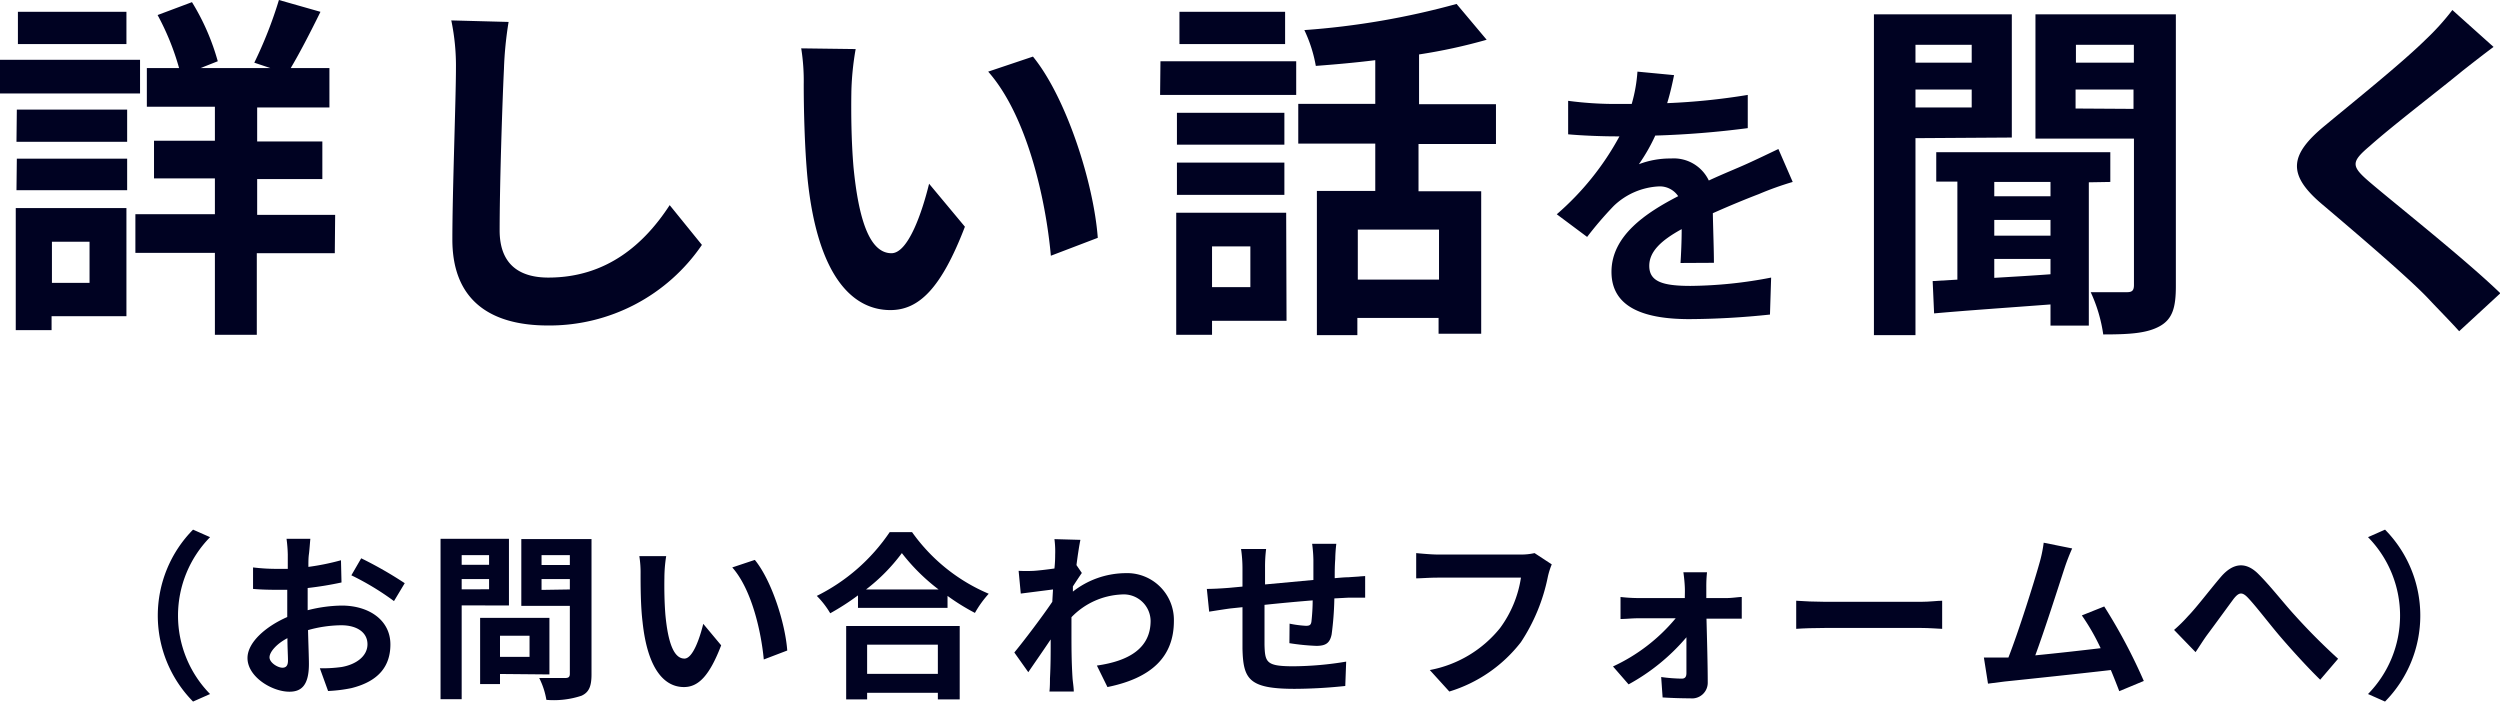
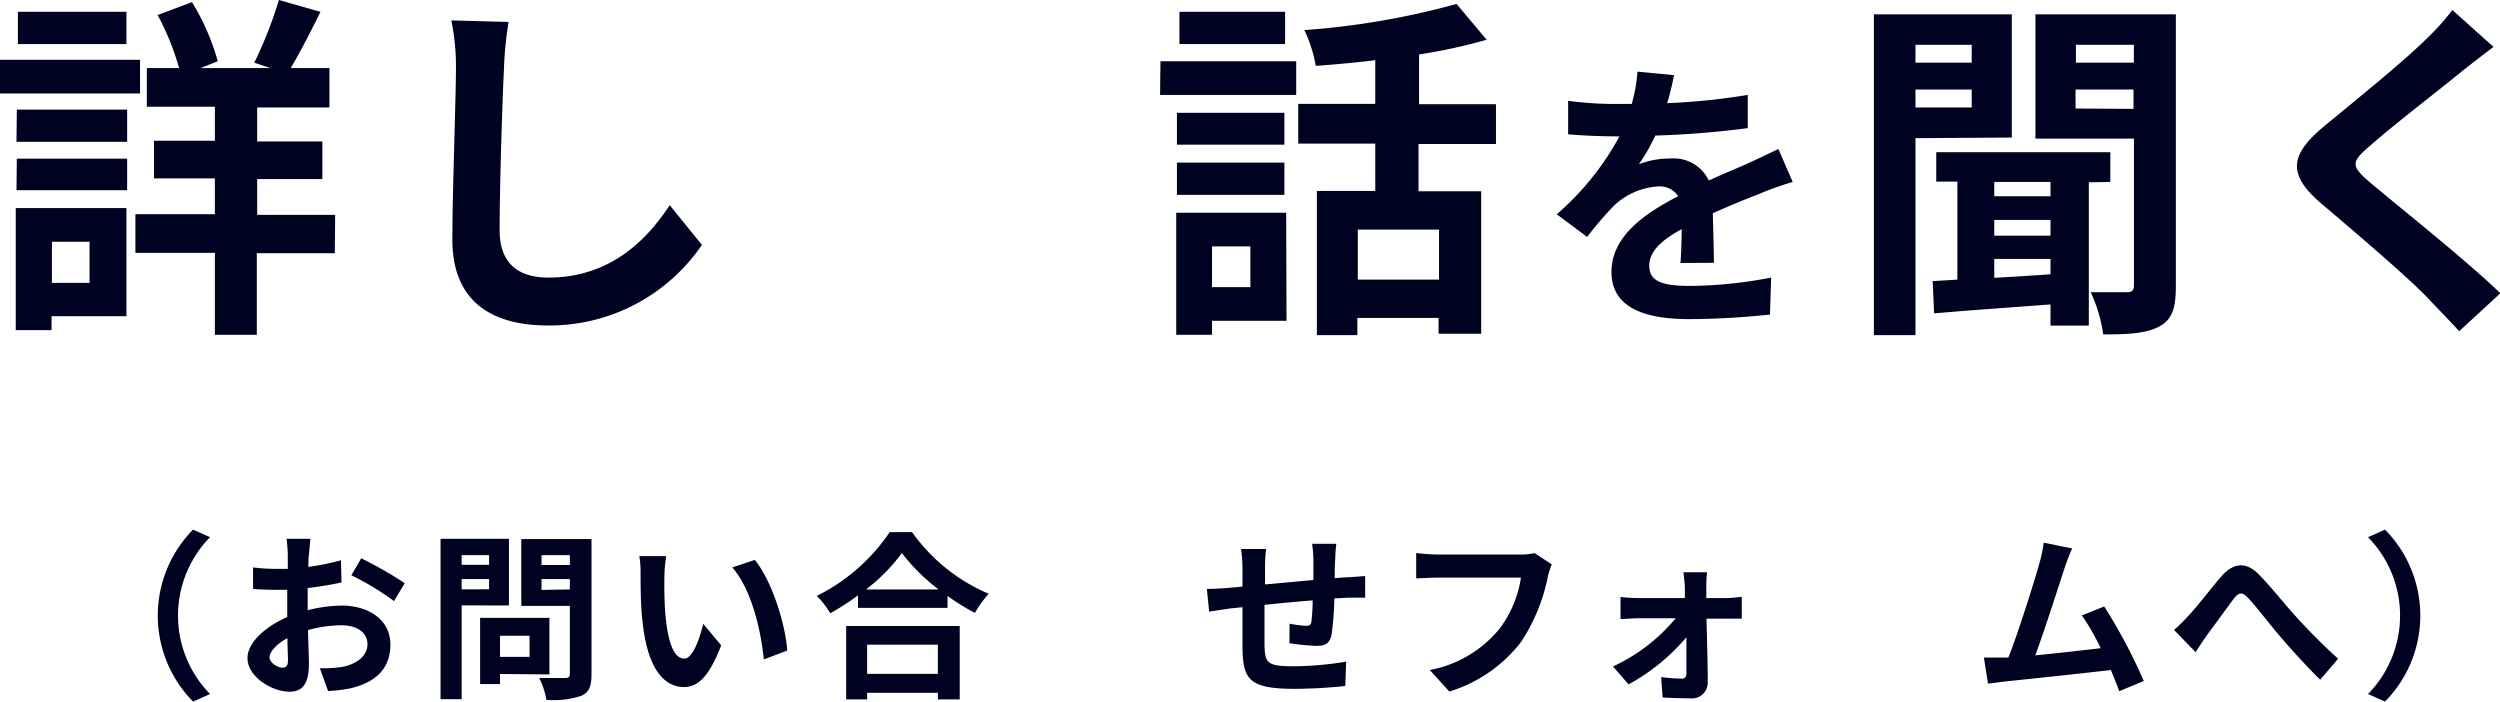
<svg xmlns="http://www.w3.org/2000/svg" width="279.2" height="78.35" viewBox="0 0 279.2 78.35">
  <defs>
    <style>.cls-1{fill:#000222;}</style>
  </defs>
  <g id="レイヤー_2" data-name="レイヤー 2">
    <g id="レイヤー_6" data-name="レイヤー 6">
      <path class="cls-1" d="M14.12,1.32H2v3.6H14.12Zm1.52,5.36H0v3.76H15.64ZM10,27v4.59H5.8V27Zm4.12-3.76H1.76V36.87h4V35.31h8.36Zm-12.28-2H14.2V17.72H1.88Zm0-5.4H14.2V12.24H1.88ZM37.43,24H28.72v-4H36v-4.2H28.72v-3.8h8.07V7.6H32.47c1-1.68,2.2-4,3.32-6.28L31.15,0A47.34,47.34,0,0,1,28.4,7l1.79.6H22.4l1.92-.76A25.69,25.69,0,0,0,21.44.24L17.6,1.68A28.5,28.5,0,0,1,20,7.6H16.4v4.32H24v3.8H17.2v4.2H24v4H15.12v4.32H24v9.15h4.68V28.28h8.71Z" />
      <path class="cls-1" d="M50.4,2.28a24.87,24.87,0,0,1,.52,5.36c0,3.4-.4,13.8-.4,19.12,0,6.75,4.2,9.59,10.68,9.59a20.61,20.61,0,0,0,17.19-9l-3.6-4.44C72,27.2,67.8,31,61.24,31c-3,0-5.44-1.27-5.44-5.27,0-4.92.28-13.8.48-18a40.65,40.65,0,0,1,.52-5.28Z" />
-       <path class="cls-1" d="M95.56,5.48,89.48,5.4a23,23,0,0,1,.28,4c0,2.44.08,7,.44,10.68,1.12,10.63,4.92,14.55,9.24,14.55,3.2,0,5.68-2.44,8.32-9.31l-4-4.8c-.76,3.12-2.32,7.76-4.2,7.76-2.48,0-3.68-3.88-4.24-9.6-.24-2.84-.28-5.84-.24-8.4A31.39,31.39,0,0,1,95.56,5.48Zm19.8.84-5,1.68c4.32,4.88,6.43,14.2,7,20.56l5.24-2C122.15,20.48,119.11,10.92,115.36,6.32Z" />
      <path class="cls-1" d="M143.52,1.32h-11.8v3.6h11.8Zm-3.88,26.2v4.55h-4.28V27.52Zm4-3.76H131.36V37.39h4V35.83h8.32Zm-12.2-2h12v-3.6h-12Zm12-9.16h-12v3.56h12Zm-13.88-2h15.2V6.84H129.6Zm31.15,20.63h-9.07V25.64h9.07Zm6.36-15.15V11.64h-8.59V6.08a61.05,61.05,0,0,0,7.55-1.64l-3.36-4a87.18,87.18,0,0,1-17,2.92,15.57,15.57,0,0,1,1.28,4c2.12-.16,4.4-.36,6.64-.64v4.88h-8.6v4.44h8.6v5.28h-6.52V37.43h4.52V35.51h9.07v1.76h4.76V21.36h-7V16.08Z" />
      <path class="cls-1" d="M191.41,29.35c0-1.44-.09-3.78-.12-5.54,2-.89,3.74-1.6,5.15-2.14a34.43,34.43,0,0,1,3.77-1.35l-1.6-3.68c-1.15.55-2.27,1.09-3.48,1.64s-2.66,1.12-4.29,1.88a4.33,4.33,0,0,0-4.22-2.46,9.84,9.84,0,0,0-3.59.64,20.21,20.21,0,0,0,1.83-3.2,103.18,103.18,0,0,0,10.33-.83l0-3.71a73.42,73.42,0,0,1-9,.92c.39-1.28.61-2.36.77-3.13L182.87,8a17.12,17.12,0,0,1-.64,3.61H180.7a40.06,40.06,0,0,1-5.57-.35V15c1.73.16,4.06.23,5.34.23h.39a31,31,0,0,1-7,8.7l3.39,2.53A40.36,40.36,0,0,1,180.22,23a7.82,7.82,0,0,1,5-2.18,2.47,2.47,0,0,1,2.2,1.09c-3.61,1.86-7.45,4.42-7.45,8.45s3.74,5.28,8.7,5.28a89.38,89.38,0,0,0,9-.51l.13-4.13a49.1,49.1,0,0,1-9,.93c-3.11,0-4.61-.48-4.61-2.24,0-1.57,1.28-2.82,3.62-4.1,0,1.38-.07,2.85-.13,3.78Z" />
      <path class="cls-1" d="M220.2,5v2h-6.28V5ZM213.92,12V10h6.28V12Zm10.76,3.36V1.6h-15.4V37.43h4.64v-22ZM229,21.92h-6.28v-1.6H229Zm-6.28,7H229v1.71c-2.16.16-4.28.28-6.28.4Zm6.28-2.6h-6.28V24.56H229Zm6.68-6V17H216.24v3.28h2.36V31.23l-2.76.16L216,35c3.56-.32,8.24-.64,13-1v2.36h4.28v-16Zm-3.88-8.2V10h6.47v2.16ZM238.31,5v2h-6.47V5ZM243,1.6H227.32V15.48h11V31.83c0,.6-.2.8-.76.8s-2.39,0-4.07,0a16.82,16.82,0,0,1,1.4,4.72c2.91,0,4.87-.12,6.31-.92s1.8-2.12,1.8-4.48Z" />
      <path class="cls-1" d="M273.88,1.12a27.36,27.36,0,0,1-3,3.32c-2.68,2.64-8.12,7-11.2,9.56-4,3.28-4.28,5.48-.36,8.8,3.64,3.08,9.68,8.23,11.84,10.51,1.12,1.2,2.36,2.44,3.48,3.68l4.6-4.24c-3.92-3.79-11.56-9.83-14.52-12.35-2.16-1.84-2.2-2.28-.08-4.08C267.24,14,272.48,10,275,7.92c.92-.72,2.24-1.76,3.48-2.68Z" />
      <path class="cls-1" d="M21.56,78.35l1.9-.84a12.51,12.51,0,0,1,0-17.52l-1.9-.84a13.67,13.67,0,0,0,0,19.2Z" />
      <path class="cls-1" d="M31.54,74.57c-.52,0-1.44-.56-1.44-1.16s.8-1.52,2-2.14c0,1,.06,1.94.06,2.44C32.18,74.39,31.9,74.57,31.54,74.57Zm2.82-7.12c0-.58,0-1.18,0-1.78a38.25,38.25,0,0,0,3.78-.62l-.06-2.48a27.12,27.12,0,0,1-3.64.74c0-.5,0-1,.06-1.42s.12-1.36.16-1.72H32a15.72,15.72,0,0,1,.14,1.74c0,.34,0,.92,0,1.62-.4,0-.78,0-1.14,0a21.7,21.7,0,0,1-2.74-.16l0,2.4c.86.08,1.86.1,2.76.1.32,0,.68,0,1.06,0v1.66c0,.46,0,.92,0,1.38-2.42,1.06-4.44,2.84-4.44,4.58,0,2.1,2.74,3.76,4.68,3.76,1.28,0,2.18-.64,2.18-3.1,0-.68-.06-2.2-.1-3.78a14.06,14.06,0,0,1,3.72-.54c1.72,0,2.92.78,2.92,2.12s-1.28,2.26-2.88,2.54a15.14,15.14,0,0,1-2.44.14l.92,2.54a16.14,16.14,0,0,0,2.6-.32c3.14-.78,4.36-2.54,4.36-4.88,0-2.72-2.4-4.34-5.44-4.34a16.12,16.12,0,0,0-3.8.52Zm4.88-3.2A30.09,30.09,0,0,1,44,67.13l1.2-2a43.75,43.75,0,0,0-4.86-2.78Z" />
      <path class="cls-1" d="M54.62,62v1.08H51.56V62Zm-3.06,3.82V64.67h3.06v1.14Zm5.28,1.8V60.17H49.2V78.09h2.36V67.61ZM59.14,71v2.36h-3.3V71Zm2.22,4.32V69H53.62v7.4h2.22V75.27Zm-.88-9.44V64.67h3.16v1.16ZM63.64,62v1.1H60.48V62Zm2.42-1.8H58.22v7.46h5.42v7.58c0,.36-.14.48-.52.48s-1.74,0-2.9,0a8.52,8.52,0,0,1,.8,2.44,9.82,9.82,0,0,0,3.92-.46c.84-.38,1.12-1.06,1.12-2.38Z" />
      <path class="cls-1" d="M74.4,62.11l-3,0a11.48,11.48,0,0,1,.14,2c0,1.22,0,3.52.22,5.34.56,5.32,2.46,7.28,4.62,7.28,1.6,0,2.84-1.22,4.16-4.66l-2-2.4c-.38,1.56-1.16,3.88-2.1,3.88-1.24,0-1.84-1.94-2.12-4.8-.12-1.42-.14-2.92-.12-4.2A15.69,15.69,0,0,1,74.4,62.11Zm9.9.42-2.52.84c2.16,2.44,3.22,7.1,3.52,10.28l2.62-1C87.7,69.61,86.18,64.83,84.3,62.53Z" />
      <path class="cls-1" d="M104.74,72v3.26h-7.9V72ZM94.5,78.11h2.34v-.74h7.9v.74h2.44v-8.2H94.5Zm2.22-12.28a20.44,20.44,0,0,0,4-4.06,21.91,21.91,0,0,0,4.1,4.06Zm2.64-6.4a21.17,21.17,0,0,1-8.14,7.12,9.71,9.71,0,0,1,1.5,1.94,27.87,27.87,0,0,0,3.1-2v1.4h10V66.55a24,24,0,0,0,3.06,1.9,11.63,11.63,0,0,1,1.54-2.14,20.09,20.09,0,0,1-8.56-6.88Z" />
-       <path class="cls-1" d="M120.22,63.11c.16-1.24.32-2.26.44-2.82l-2.9-.08a10.56,10.56,0,0,1,.08,1.76c0,.22,0,.78-.08,1.52-.84.12-1.7.22-2.28.26a16.84,16.84,0,0,1-1.72,0l.24,2.54,3.6-.46-.08,1.38c-1.12,1.66-3.12,4.3-4.24,5.66l1.56,2.2c.68-1,1.66-2.4,2.5-3.66,0,1.68,0,2.82-.08,4.36,0,.32,0,1-.06,1.46h2.72c0-.44-.12-1.16-.14-1.52-.12-1.86-.12-3.52-.12-5.14,0-.52,0-1.08,0-1.64a8.29,8.29,0,0,1,5.62-2.54,3,3,0,0,1,3.22,2.94c0,3.1-2.48,4.5-6,5l1.18,2.4c4.92-1,7.42-3.38,7.42-7.38a5.23,5.23,0,0,0-5.46-5.34,9.66,9.66,0,0,0-5.82,2.06c0-.2,0-.38,0-.58.34-.52.76-1.16,1-1.5Z" />
      <path class="cls-1" d="M146.54,60.73a15.34,15.34,0,0,1,.14,1.8v2.24l-5.4.5c0-.78,0-1.44,0-1.9a15.67,15.67,0,0,1,.12-2.06h-2.8a15,15,0,0,1,.16,2.2v2l-1.5.14c-1,.08-1.92.12-2.48.12l.26,2.54c.52-.08,1.76-.28,2.38-.36l1.34-.14c0,1.86,0,3.78,0,4.62.08,3.42.7,4.5,5.84,4.5a55.65,55.65,0,0,0,5.64-.32l.1-2.72a36.83,36.83,0,0,1-5.92.52c-3,0-3.14-.44-3.2-2.38,0-.84,0-2.66,0-4.48,1.7-.18,3.64-.36,5.38-.5a22.39,22.39,0,0,1-.14,2.38c-.06.38-.22.46-.62.46a12.36,12.36,0,0,1-1.82-.24L144,71.83a25.07,25.07,0,0,0,3,.3c1,0,1.52-.26,1.72-1.3a34.65,34.65,0,0,0,.3-4l1.52-.08c.54,0,1.58,0,1.92,0V64.33l-1.9.14c-.46,0-1,.06-1.5.1,0-.66,0-1.36.06-2.14a16.87,16.87,0,0,1,.12-1.7Z" />
      <path class="cls-1" d="M171.38,61.77a6.7,6.7,0,0,1-1.58.16h-9.24c-.66,0-1.8-.1-2.4-.16v2.82c.52,0,1.48-.08,2.38-.08h9.32a12.66,12.66,0,0,1-2.34,5.64,13.19,13.19,0,0,1-7.84,4.68l2.18,2.4a16,16,0,0,0,8-5.52,20.55,20.55,0,0,0,3-7.28,8.14,8.14,0,0,1,.44-1.4Z" />
      <path class="cls-1" d="M190.56,66.79l0-1.22a14.66,14.66,0,0,1,.08-1.66H188c.08.54.14,1.18.16,1.66s0,.78,0,1.22H182.8a17.75,17.75,0,0,1-1.82-.12v2.46c.58,0,1.3-.08,1.88-.08h4.28a20,20,0,0,1-7,5.38l1.74,2a22.73,22.73,0,0,0,6.46-5.26c0,1.52,0,3,0,4,0,.4-.14.62-.52.62a18.27,18.27,0,0,1-2.3-.18l.16,2.28c.9.06,2.14.1,3.1.1a1.75,1.75,0,0,0,1.94-1.76c0-2-.08-4.76-.14-7.14H193c.44,0,1.06,0,1.52,0V66.67c-.34,0-1.1.12-1.62.12Z" />
-       <path class="cls-1" d="M200.6,70.23c.74-.06,2.08-.1,3.22-.1h10.74c.84,0,1.86.08,2.34.1V67.09c-.52,0-1.42.12-2.34.12H203.82c-1,0-2.5-.06-3.22-.12Z" />
      <path class="cls-1" d="M239.42,76.05A61.51,61.51,0,0,0,235,67.73l-2.5,1a24.17,24.17,0,0,1,2.1,3.66c-2,.24-4.86.56-7.3.8,1-2.68,2.62-7.76,3.26-9.72a22.75,22.75,0,0,1,.86-2.22l-3.18-.64a14.84,14.84,0,0,1-.48,2.3c-.58,2.08-2.3,7.56-3.46,10.52l-.54,0c-.66,0-1.52,0-2.2,0l.46,2.92,1.88-.24c2.52-.26,8.58-.9,11.84-1.28.36.86.68,1.68.94,2.36Z" />
      <path class="cls-1" d="M242.8,70.35l2.4,2.48c.36-.52.8-1.24,1.26-1.88.84-1.12,2.26-3.08,3-4.08.58-.72.94-.82,1.64-.06.94,1,2.4,2.94,3.64,4.38s3,3.38,4.38,4.72l2-2.34a68.54,68.54,0,0,1-4.84-4.86c-1.18-1.28-2.76-3.32-4.1-4.64s-2.74-1.26-4.12.32c-1.22,1.42-2.76,3.46-3.68,4.4A16.8,16.8,0,0,1,242.8,70.35Z" />
      <path class="cls-1" d="M266.36,59.15l-1.9.84a12.51,12.51,0,0,1,0,17.52l1.9.84a13.67,13.67,0,0,0,0-19.2Z" />
    </g>
  </g>
</svg>